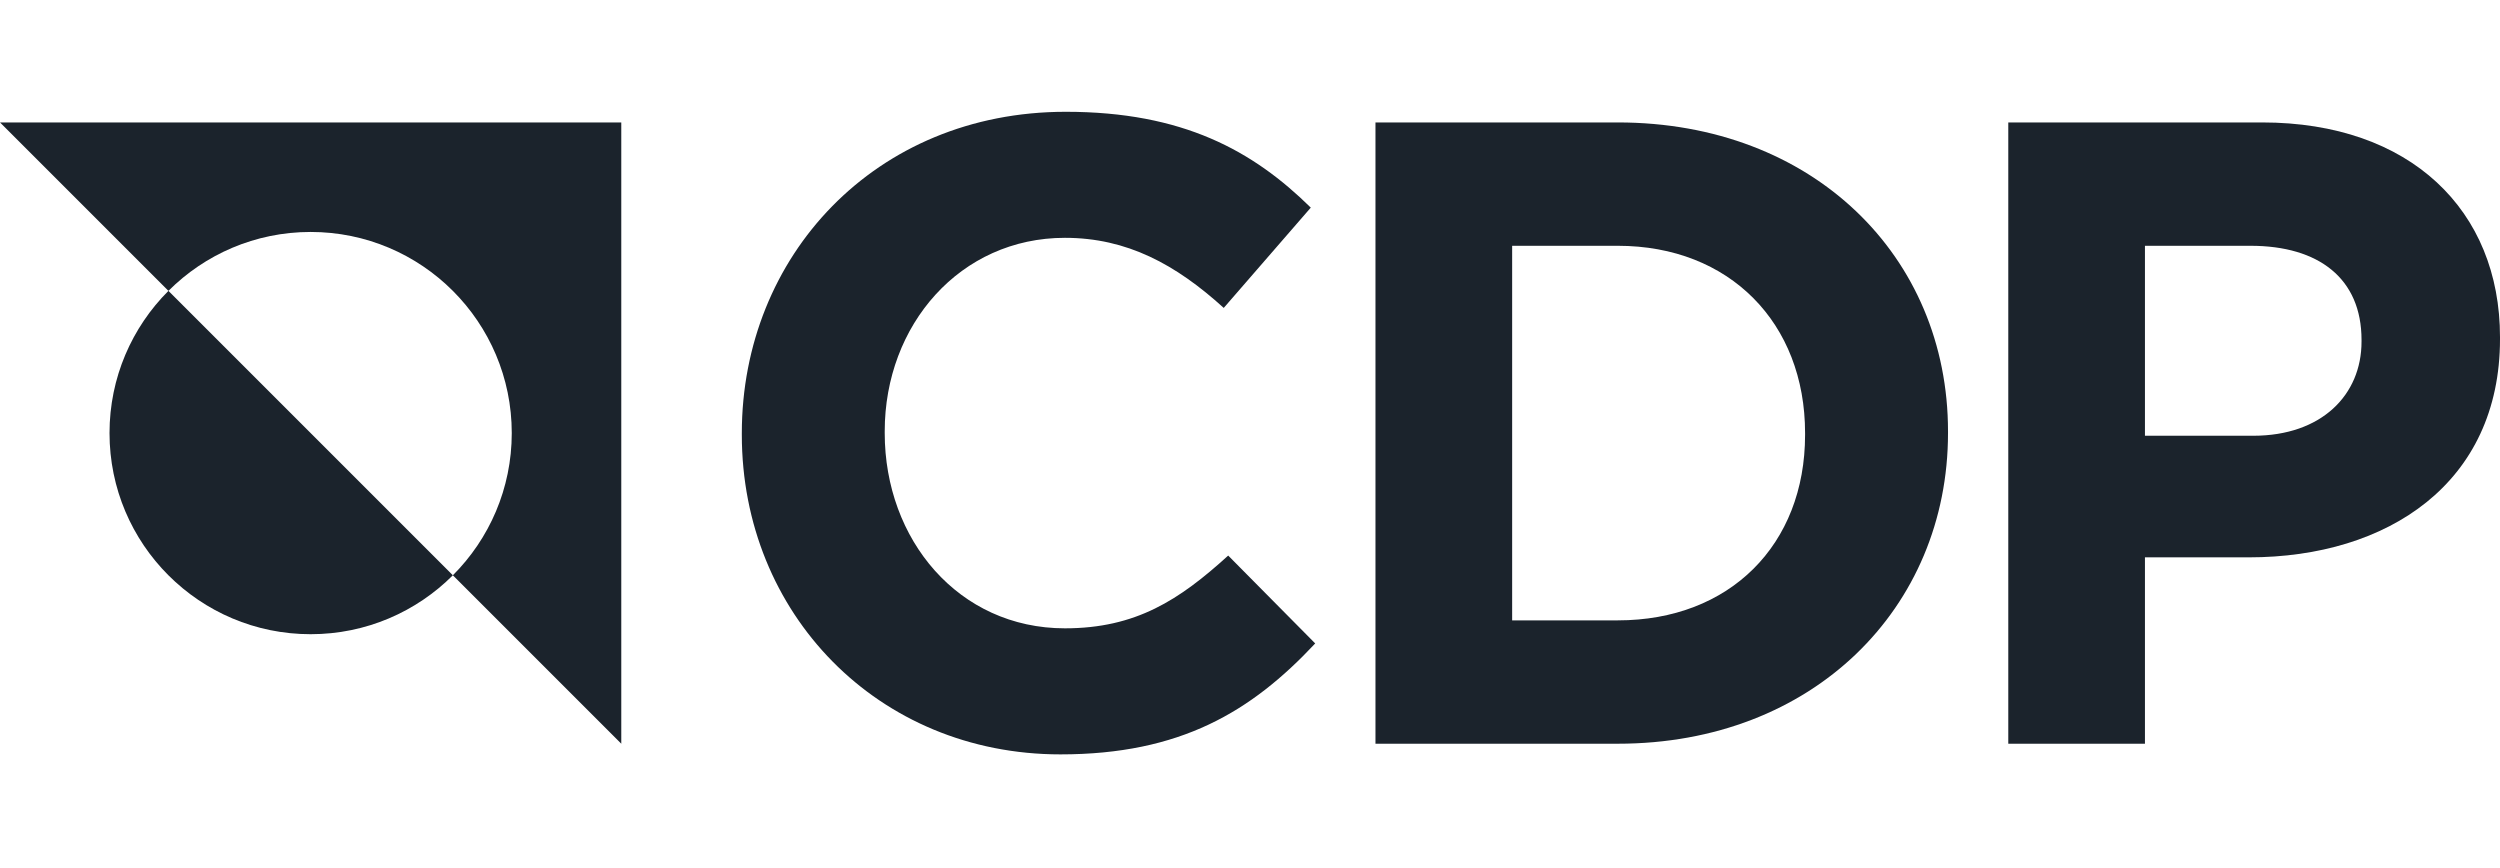
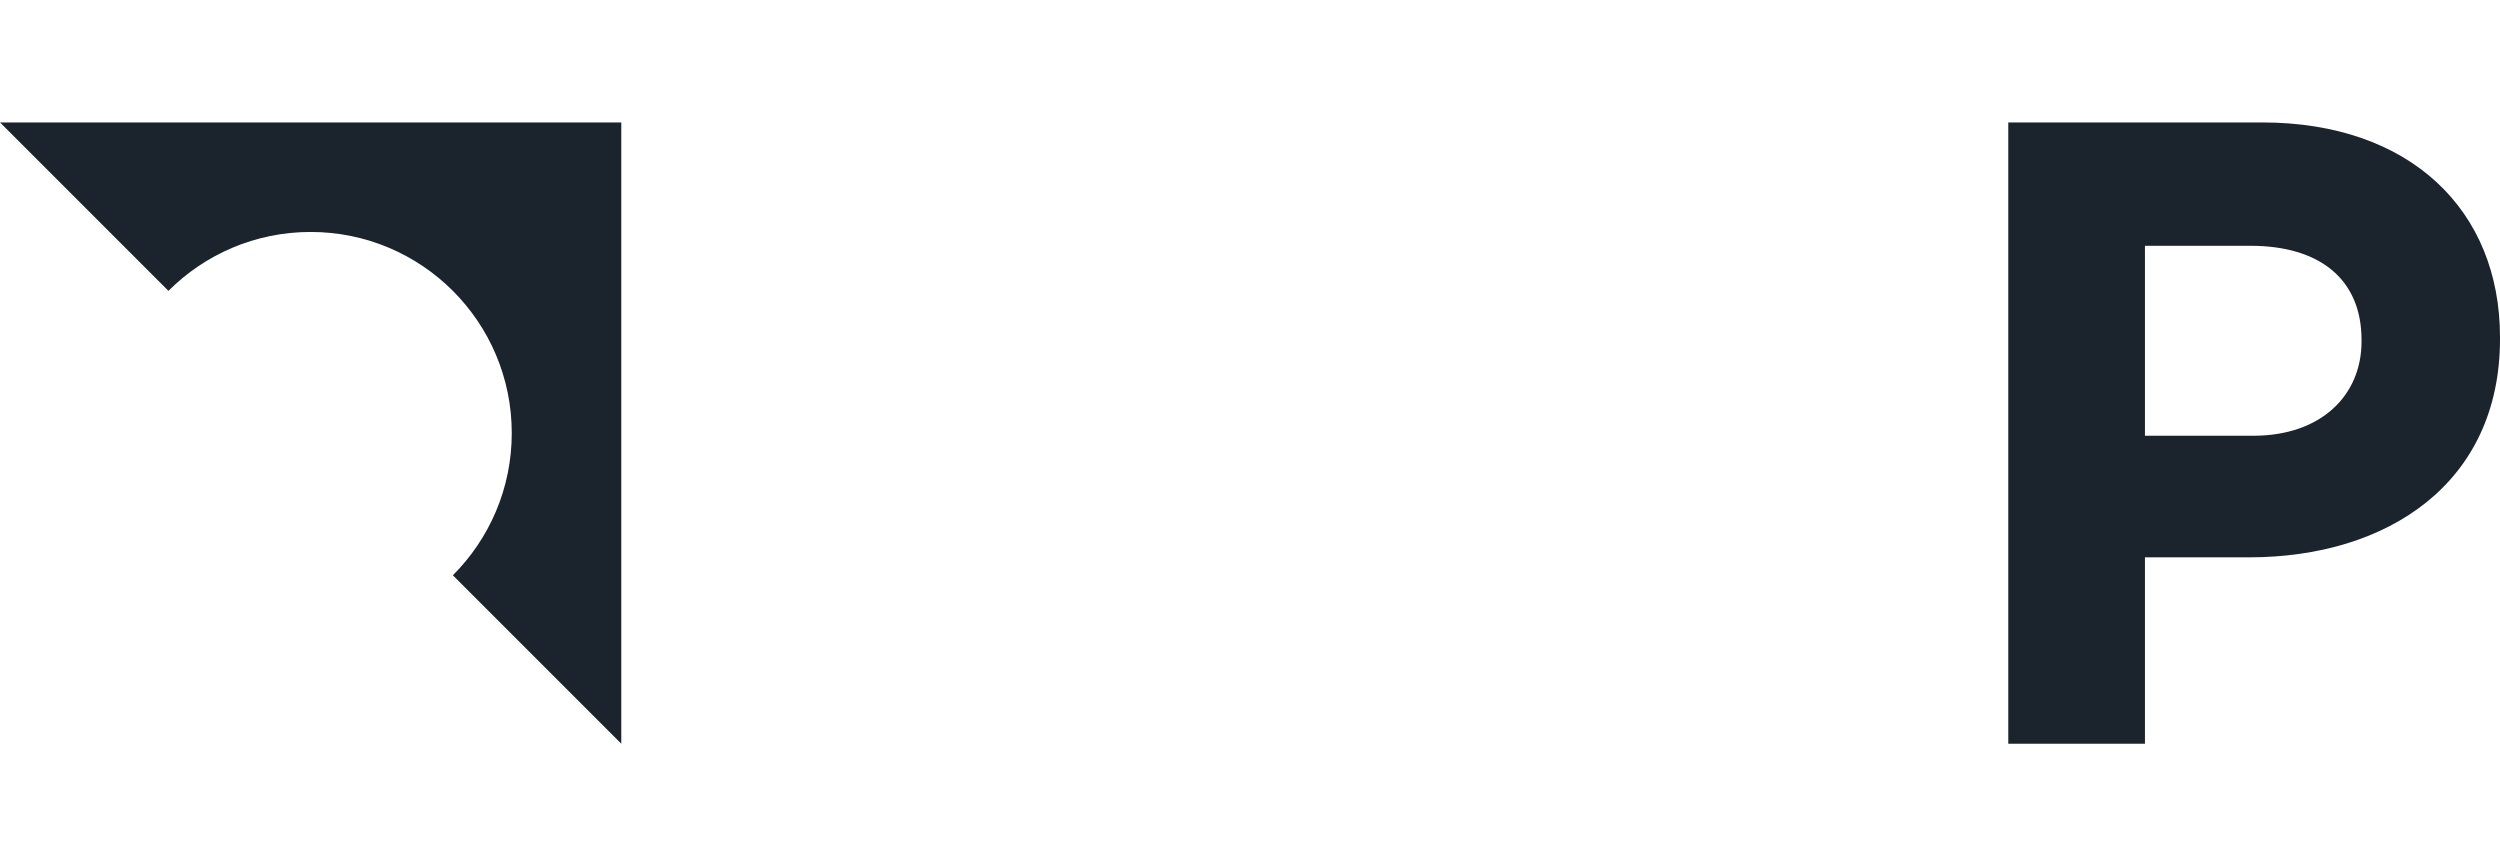
<svg xmlns="http://www.w3.org/2000/svg" width="285" height="99" viewBox="0 0 285 99" fill="none">
-   <path d="M120.892 86C134.551 86 142.645 81.14 149.933 73.352L140.015 63.334C134.45 68.394 129.492 71.629 121.4 71.629C109.256 71.629 100.858 61.508 100.858 49.37V49.169C100.858 37.026 109.463 27.112 121.4 27.112C128.48 27.112 134.047 30.148 139.506 35.102L149.429 23.669C142.85 17.192 134.856 12.744 121.498 12.744C99.744 12.744 84.568 29.235 84.568 49.37V49.572C84.568 69.91 100.05 86 120.892 86Z" fill="#1B232C" />
-   <path d="M205.779 49.573C205.779 62.118 197.18 70.722 184.429 70.722H172.385V28.02H184.429C197.18 28.02 205.779 36.823 205.779 49.37V49.573ZM184.429 13.958H156.804V84.784H184.429C206.688 84.784 222.073 69.304 222.073 49.37V49.169C222.073 29.235 206.688 13.958 184.429 13.958Z" fill="#1B232C" />
  <path d="M269.214 38.945C269.214 45.022 264.662 49.676 256.866 49.676H244.524V28.02H256.564C264.357 28.02 269.214 31.761 269.214 38.746V38.945ZM257.876 13.958H228.944V84.784H244.524V63.538H256.367C272.245 63.538 285 55.036 285 38.649V38.44C285 23.975 274.781 13.958 257.876 13.958Z" fill="#1B232C" />
-   <path fill-rule="evenodd" clip-rule="evenodd" d="M12.485 49.371V49.371C12.485 62.034 22.75 72.299 35.413 72.299C41.745 72.299 47.476 69.732 51.626 65.583L19.201 33.158C15.052 37.307 12.485 43.039 12.485 49.371Z" fill="#1B232C" />
  <path fill-rule="evenodd" clip-rule="evenodd" d="M19.201 33.159C23.35 29.009 29.082 26.443 35.413 26.443C48.076 26.443 58.341 36.708 58.341 49.371V49.371C58.341 55.702 55.775 61.434 51.626 65.584L70.826 84.784V13.958H0L19.201 33.159Z" fill="#1B232C" />
</svg>